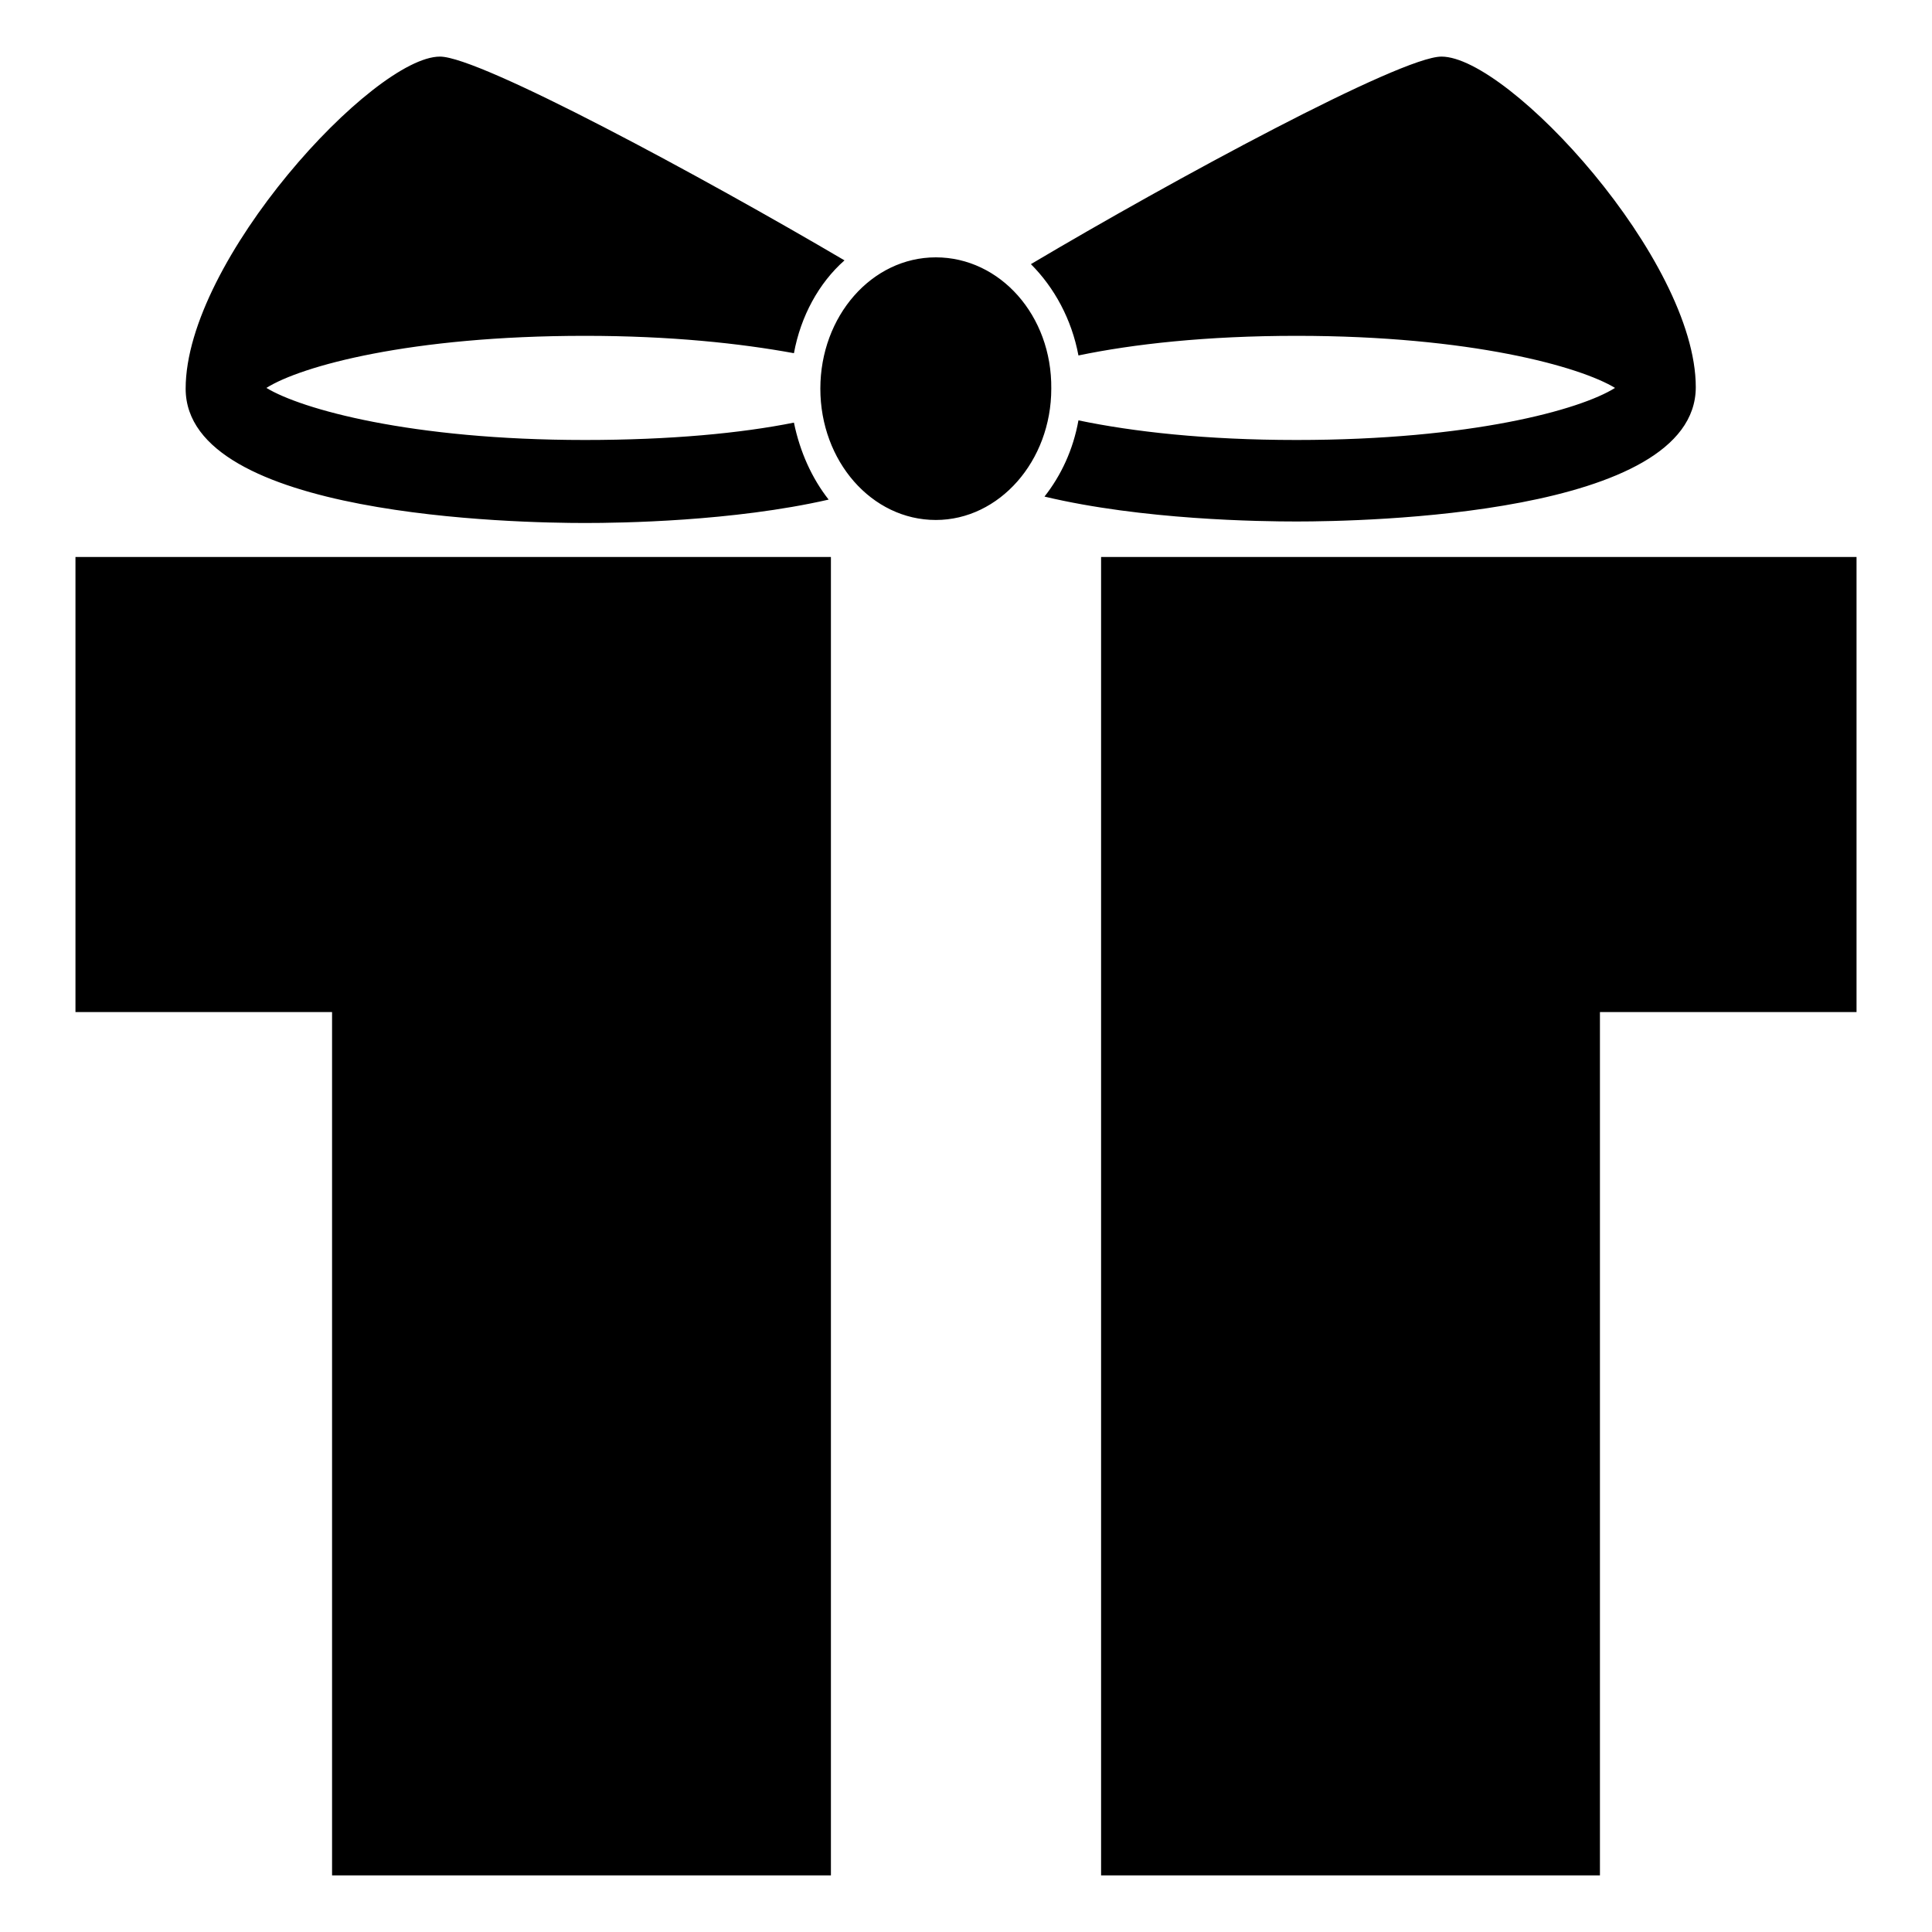
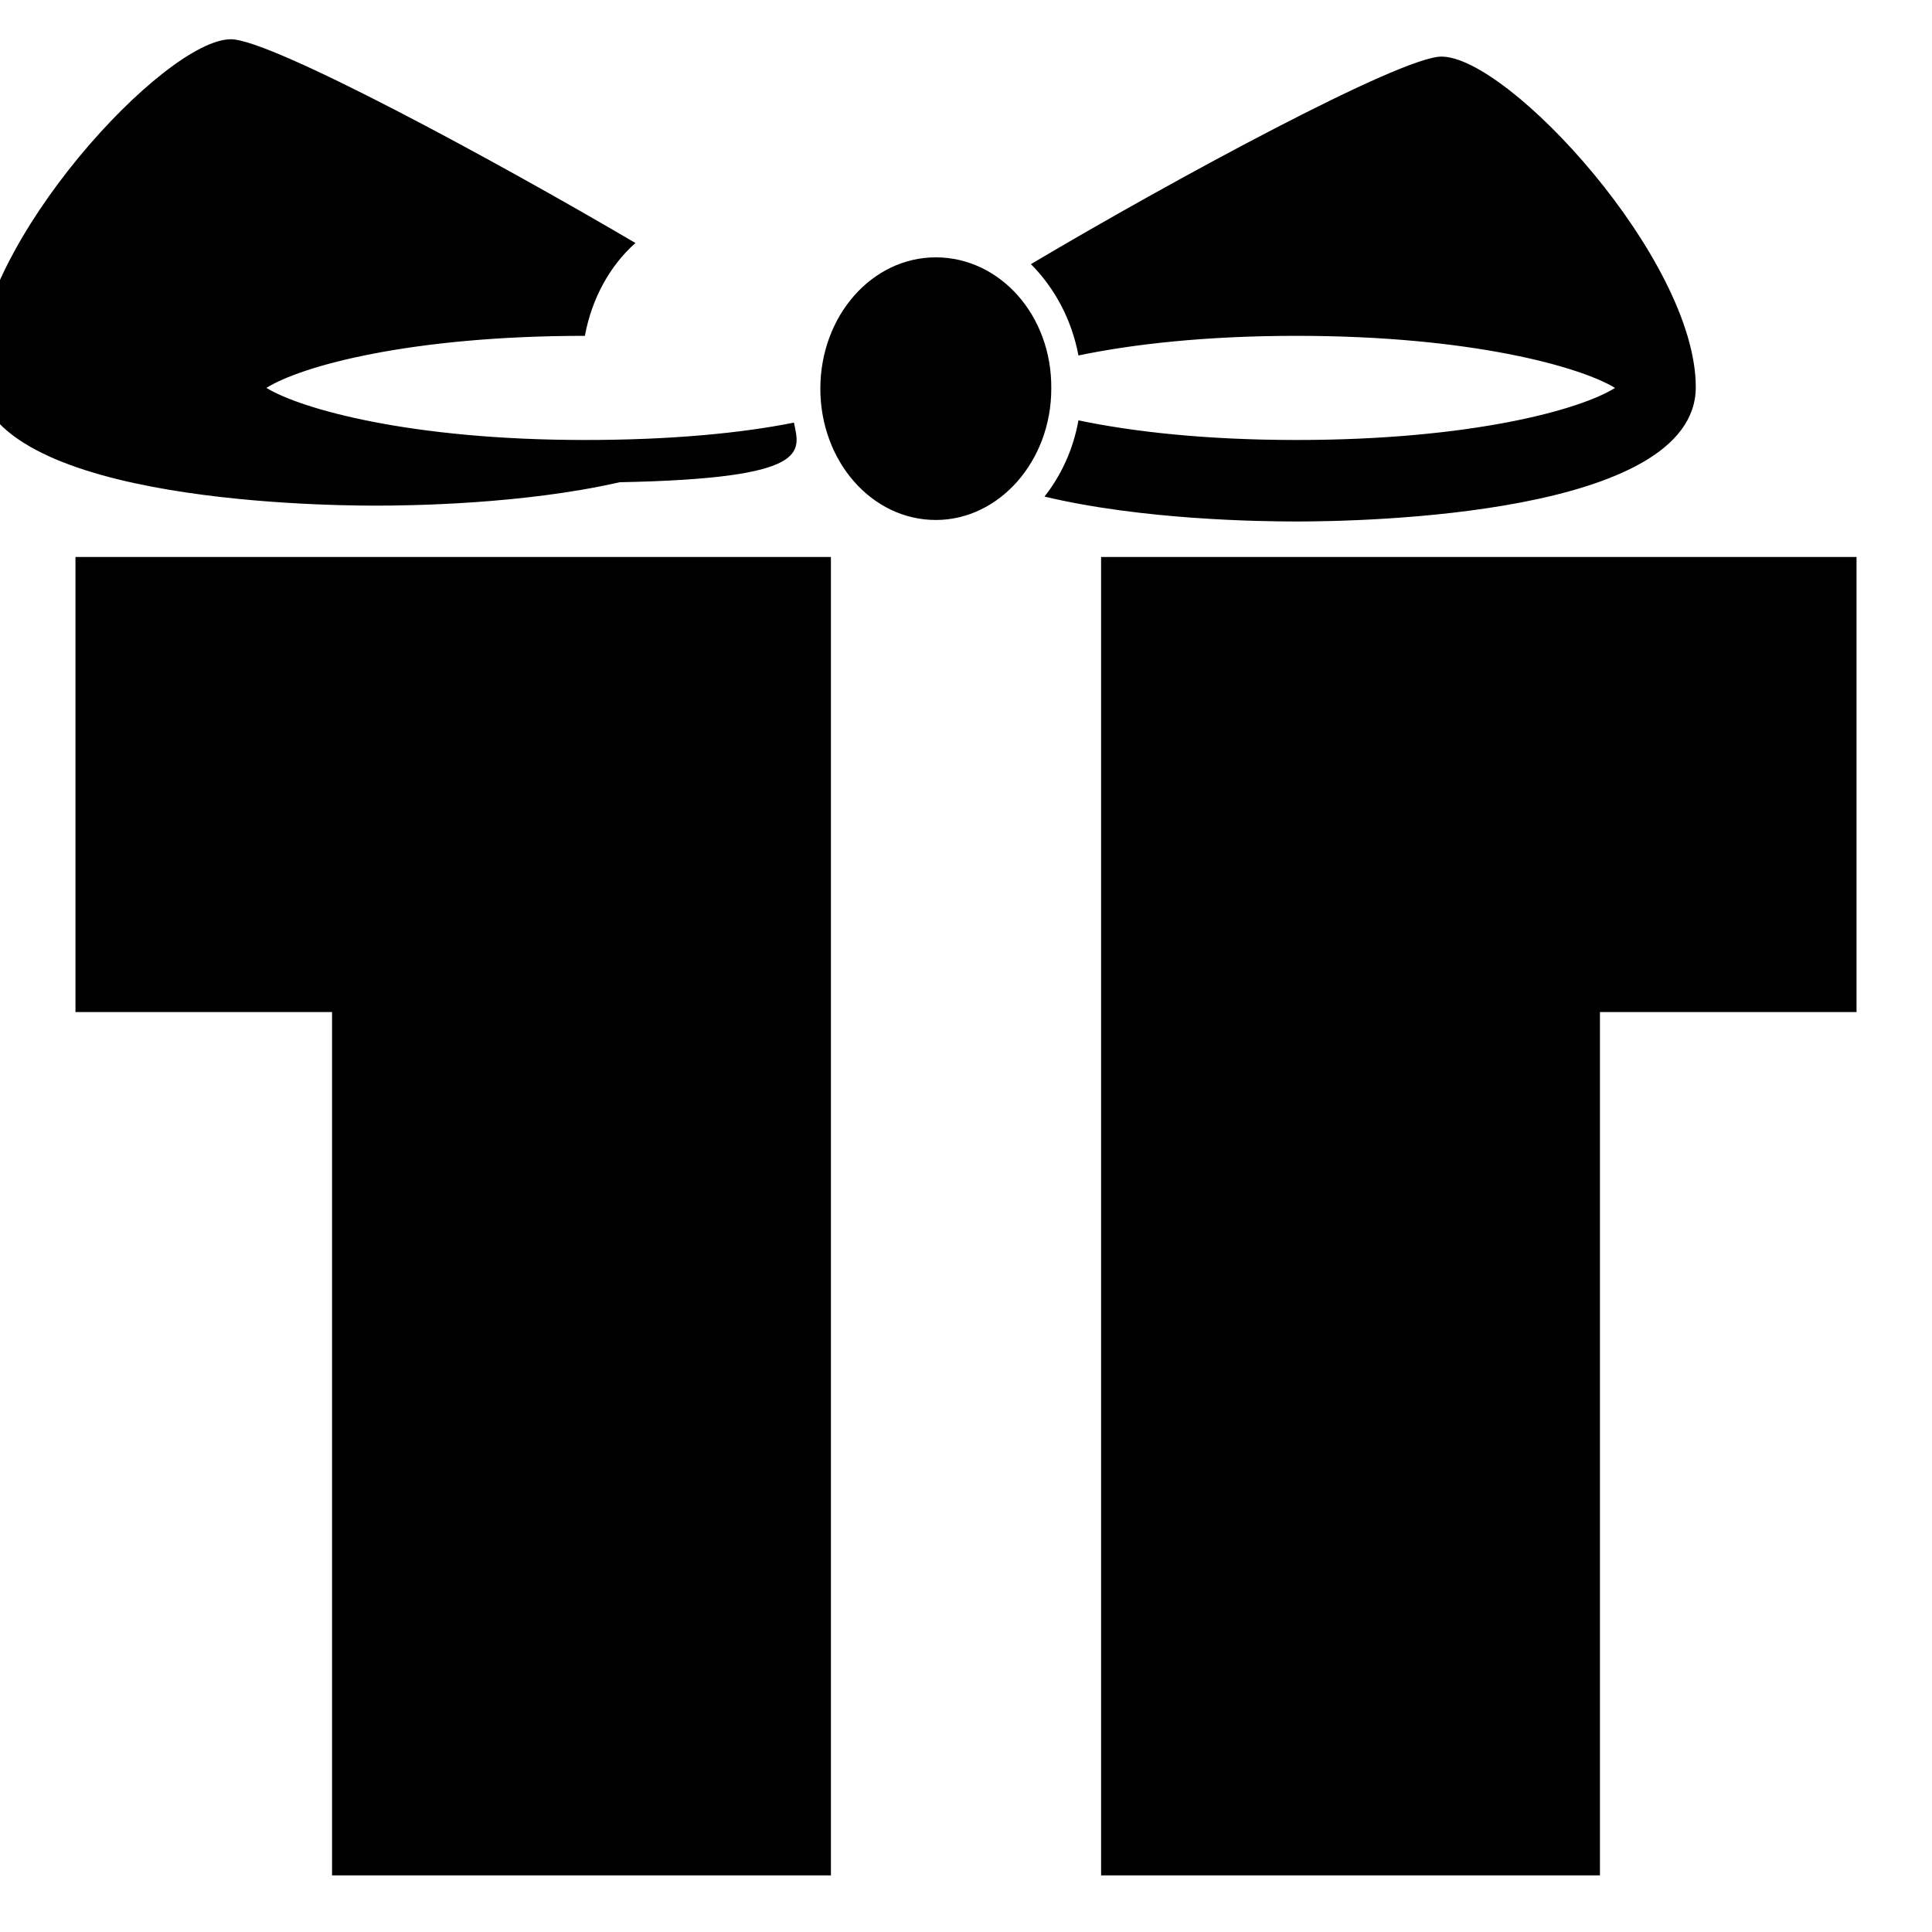
<svg xmlns="http://www.w3.org/2000/svg" version="1.1" x="0px" y="0px" viewBox="0 0 256 256" enable-background="new 0 0 256 256" xml:space="preserve">
  <g>
    <g>
      <g>
-         <path fill="#000000" d="M110.1,73.8v174.7H44V134.1H10V73.8H110.1L110.1,73.8z M145.9,73.8v174.7H212V134.1h34V73.8H145.9L145.9,73.8z M191,7.5c-5.4,0-35.7,16.4-54.4,27.5c3.1,3.1,5.4,7.3,6.3,12.1c7.2-1.5,16.9-2.6,28.9-2.6c23.1,0,37.6,4.1,42.2,6.9c-4.6,2.9-19.1,6.9-42.2,6.9c-12.1,0-21.7-1.1-28.9-2.6c-0.7,3.9-2.3,7.3-4.5,10.1c13,3.1,28.6,3.3,33.4,3.3c8.8,0,52.9-0.8,52.9-17.8C224.7,34.4,199.9,7.5,191,7.5z M105.2,56c-7,1.4-16.3,2.3-27.7,2.3c-23.1,0-37.6-4.1-42.2-6.9c4.6-2.9,19.1-6.9,42.2-6.9c11.4,0,20.6,1,27.7,2.3c0.9-4.9,3.3-9.3,6.7-12.3c-18.7-11-48.3-27-53.6-27c-8.8,0-33.7,27-33.7,44s44.1,17.8,52.9,17.8c4.7,0,19.6-0.2,32.3-3.1C107.6,63.4,106,59.9,105.2,56z M124,34.1c-8.5,0-15.3,7.8-15.3,17.4c0,9.6,6.8,17.4,15.3,17.4c8.4,0,15.3-7.8,15.3-17.4C139.4,41.8,132.5,34.1,124,34.1z" />
+         <path fill="#000000" d="M110.1,73.8v174.7H44V134.1H10V73.8H110.1L110.1,73.8z M145.9,73.8v174.7H212V134.1h34V73.8H145.9L145.9,73.8z M191,7.5c-5.4,0-35.7,16.4-54.4,27.5c3.1,3.1,5.4,7.3,6.3,12.1c7.2-1.5,16.9-2.6,28.9-2.6c23.1,0,37.6,4.1,42.2,6.9c-4.6,2.9-19.1,6.9-42.2,6.9c-12.1,0-21.7-1.1-28.9-2.6c-0.7,3.9-2.3,7.3-4.5,10.1c13,3.1,28.6,3.3,33.4,3.3c8.8,0,52.9-0.8,52.9-17.8C224.7,34.4,199.9,7.5,191,7.5z M105.2,56c-7,1.4-16.3,2.3-27.7,2.3c-23.1,0-37.6-4.1-42.2-6.9c4.6-2.9,19.1-6.9,42.2-6.9c0.9-4.9,3.3-9.3,6.7-12.3c-18.7-11-48.3-27-53.6-27c-8.8,0-33.7,27-33.7,44s44.1,17.8,52.9,17.8c4.7,0,19.6-0.2,32.3-3.1C107.6,63.4,106,59.9,105.2,56z M124,34.1c-8.5,0-15.3,7.8-15.3,17.4c0,9.6,6.8,17.4,15.3,17.4c8.4,0,15.3-7.8,15.3-17.4C139.4,41.8,132.5,34.1,124,34.1z" />
      </g>
      <g />
      <g />
      <g />
      <g />
      <g />
      <g />
      <g />
      <g />
      <g />
      <g />
      <g />
      <g />
      <g />
      <g />
      <g />
    </g>
  </g>
</svg>